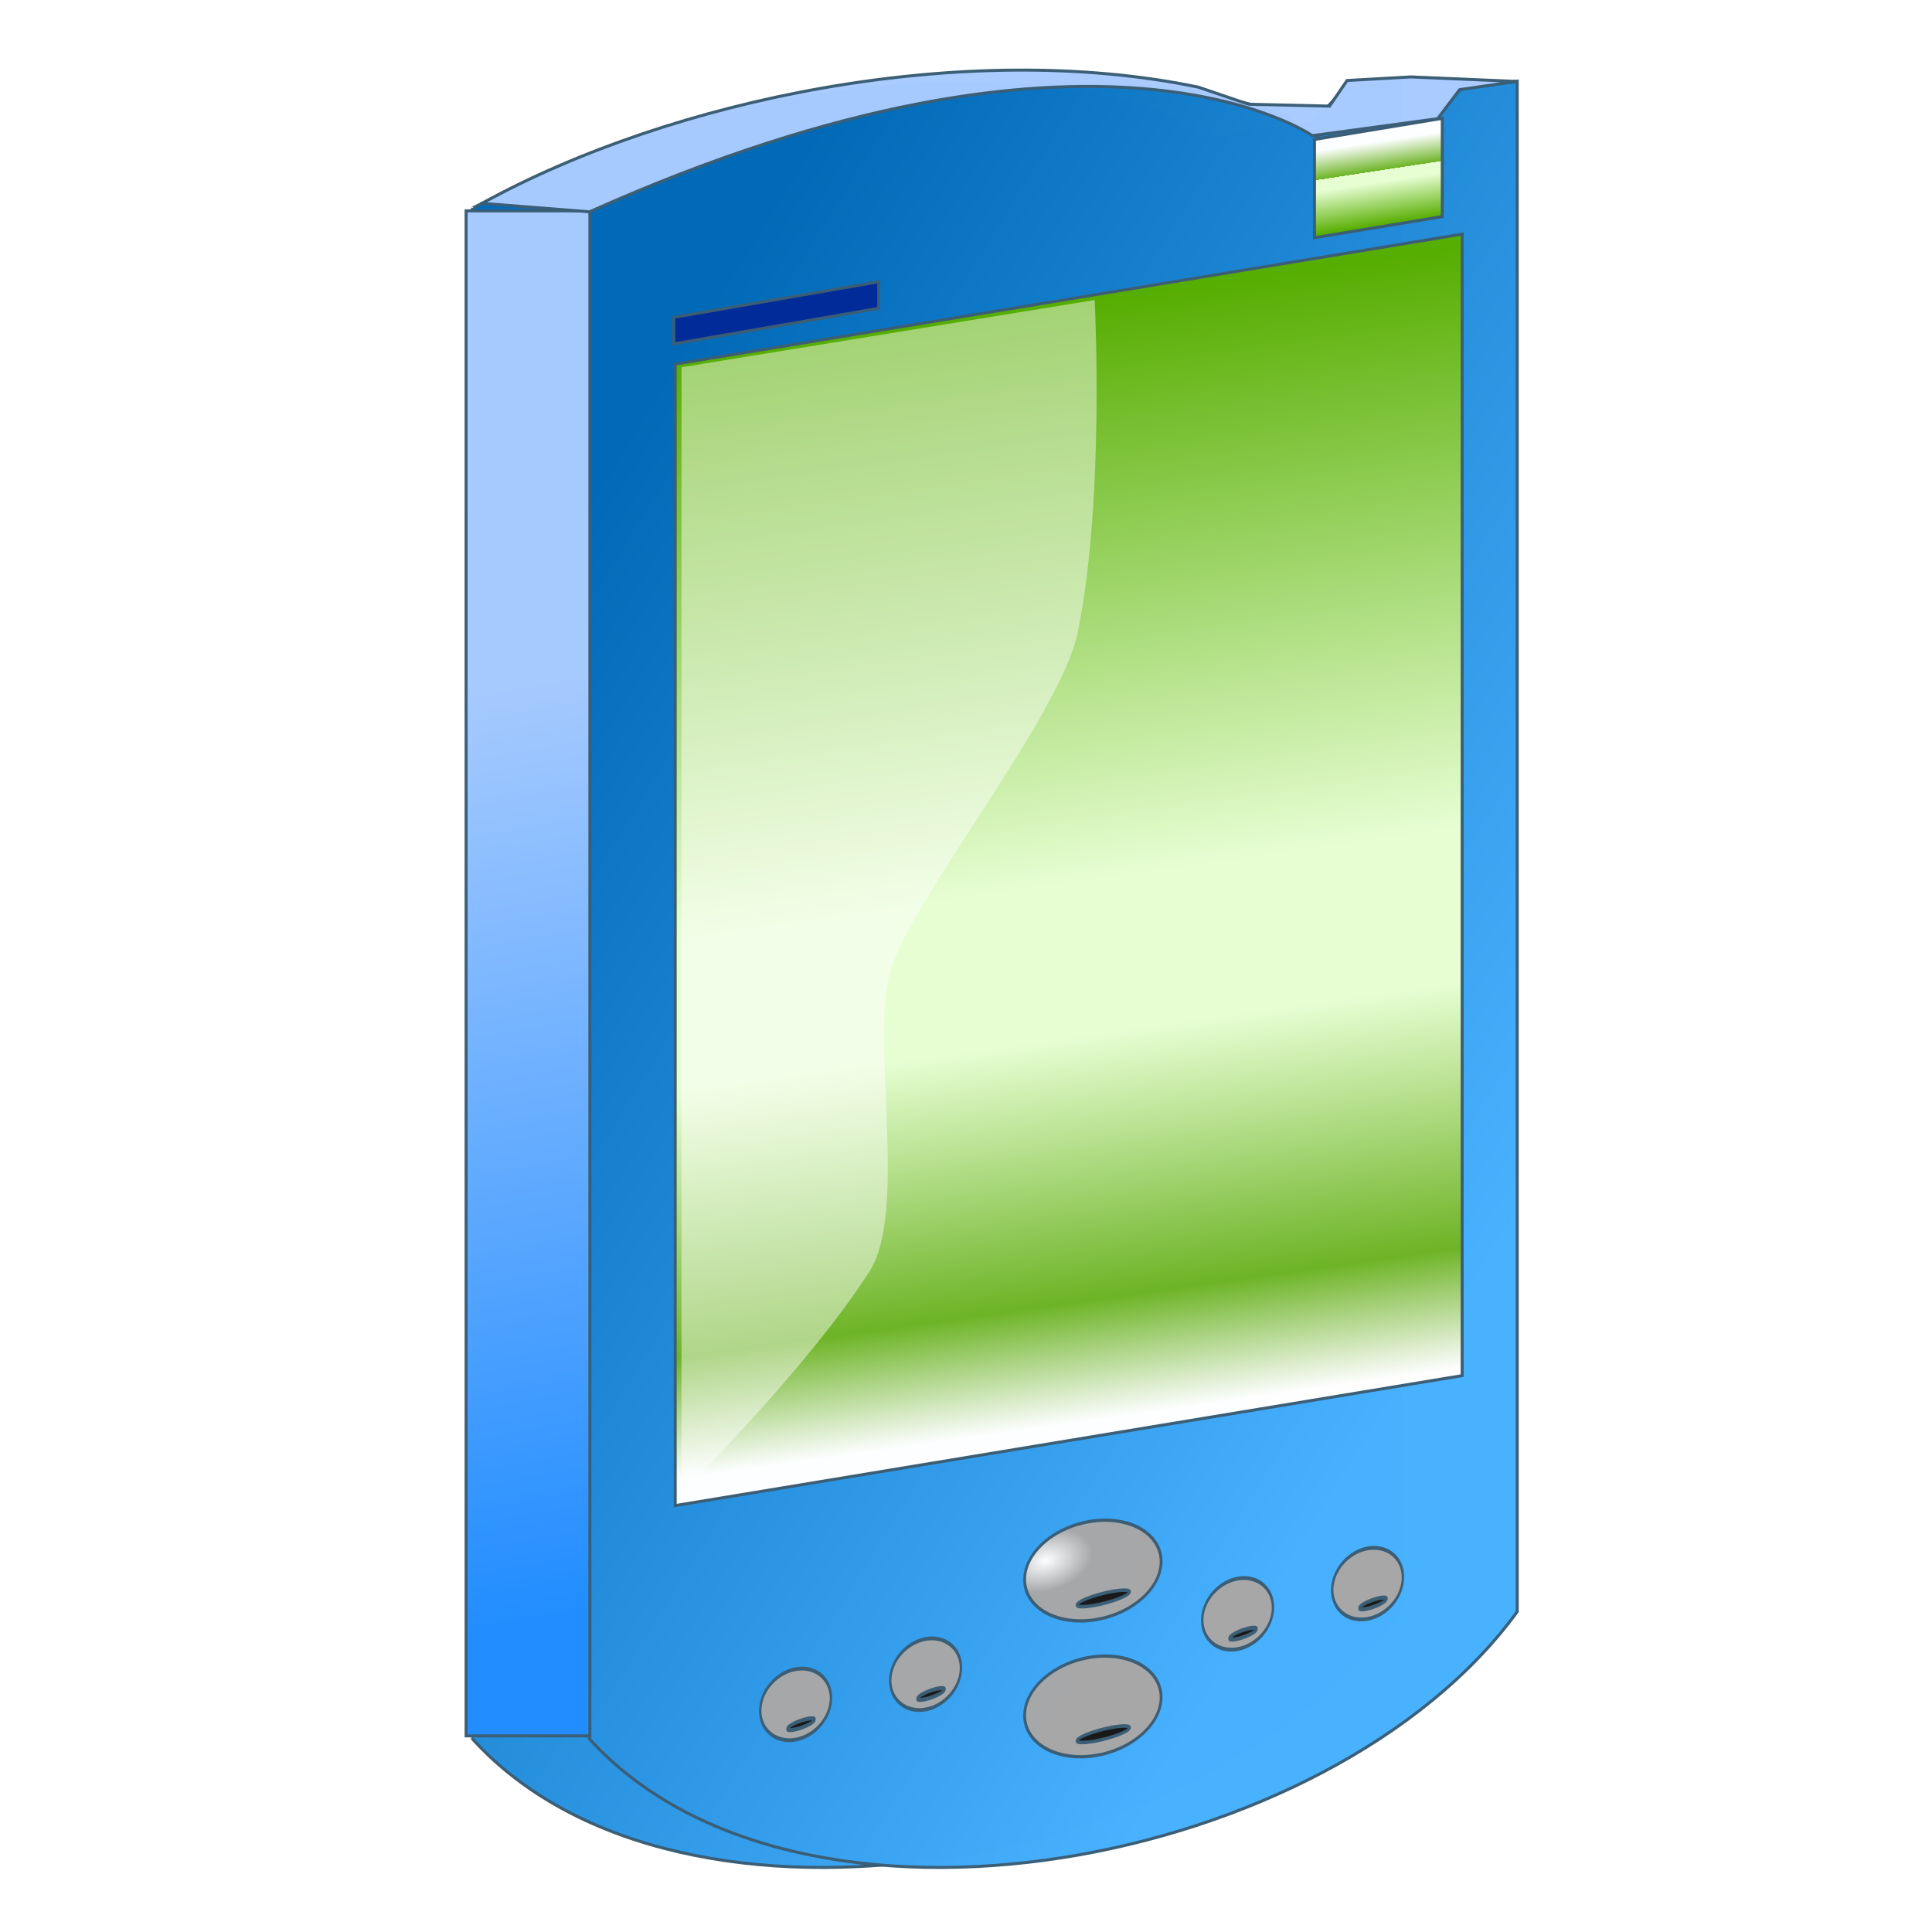
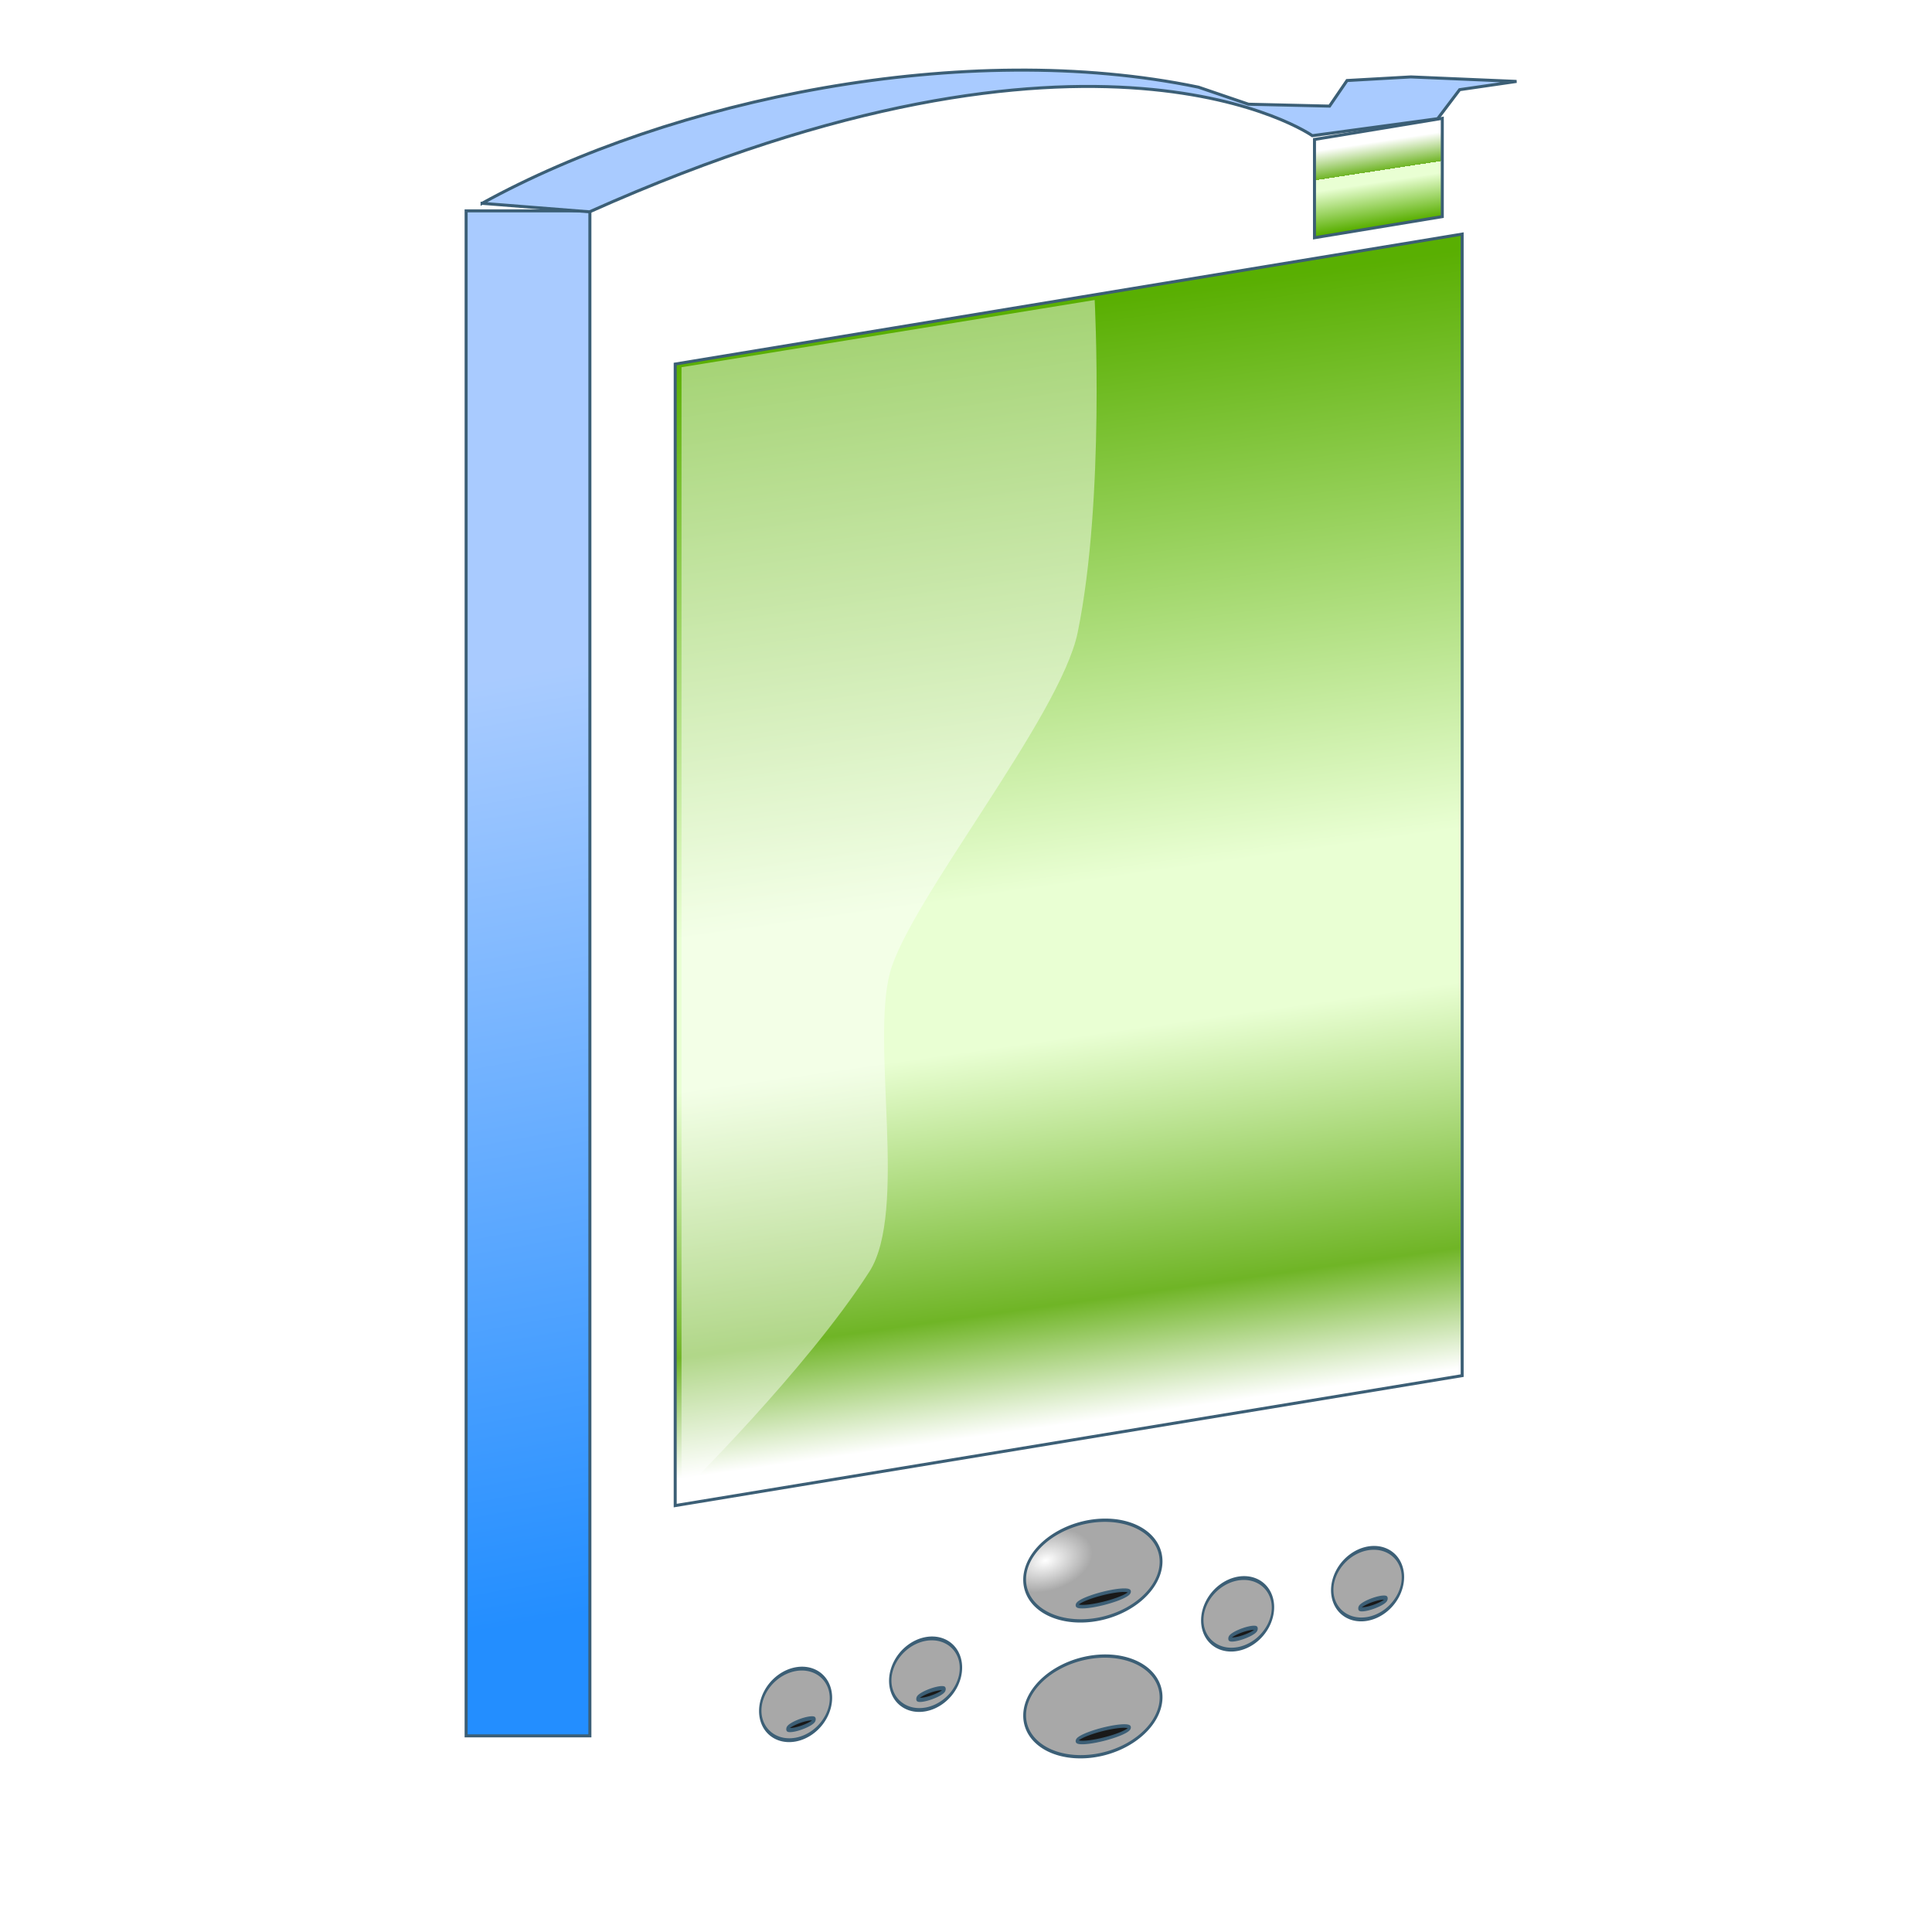
<svg xmlns="http://www.w3.org/2000/svg" xmlns:xlink="http://www.w3.org/1999/xlink" version="1.0" viewBox="0 0 256 256">
  <defs>
    <linearGradient id="a">
      <stop stop-color="#fff" offset="0" />
      <stop stop-color="#a7a7a7" offset="1" />
    </linearGradient>
    <linearGradient id="d">
      <stop stop-color="#218dff" offset="0" />
      <stop stop-color="#a8cbff" offset="1" />
    </linearGradient>
    <filter id="b" x="-.273" y="-1.141" width="1.545" height="3.282">
      <feGaussianBlur stdDeviation="0.852" />
    </filter>
    <radialGradient id="j" cx="138.98" cy="205.93" r="11.5" gradientTransform="matrix(.622 -.069 .09 .353 29.511 142.83)" gradientUnits="userSpaceOnUse" xlink:href="#a" />
    <radialGradient id="i" cx="138.98" cy="205.93" r="11.5" gradientTransform="matrix(.622 -.069 .09 .353 29.511 124.83)" gradientUnits="userSpaceOnUse" xlink:href="#a" />
    <radialGradient id="h" cx="138.98" cy="205.93" r="11.5" gradientTransform="matrix(1.2 -.06 .173 .502 -117.84 96.603)" gradientUnits="userSpaceOnUse" xlink:href="#a" />
    <radialGradient id="g" cx="138.98" cy="205.93" r="11.5" gradientTransform="matrix(1.2 -.06 .173 .502 -156.44 97.822)" gradientUnits="userSpaceOnUse" xlink:href="#a" />
    <radialGradient id="f" cx="138.98" cy="205.93" r="11.5" gradientTransform="matrix(1.2 -.06 .173 .502 -25.2 95.925)" gradientUnits="userSpaceOnUse" xlink:href="#a" />
    <radialGradient id="e" cx="138.98" cy="205.93" r="11.5" gradientTransform="matrix(1.2 -.06 .173 .502 13.398 94.705)" gradientUnits="userSpaceOnUse" xlink:href="#a" />
    <linearGradient id="n" x1="70.522" x2="48.38" y1="215.39" y2="93.24" gradientTransform="translate(-1.9389e-6 2.9329e-5)" gradientUnits="userSpaceOnUse" xlink:href="#d" />
    <linearGradient id="m" x1="70.522" x2="48.38" y1="215.39" y2="93.24" gradientUnits="userSpaceOnUse" xlink:href="#d" />
    <linearGradient id="l" x1="190.12" x2="190.24" y1="44.611" y2="55.77" gradientTransform="matrix(1.004 .023 0 1 -5.2513e-7 -8.1156e-8)" gradientUnits="userSpaceOnUse">
      <stop stop-color="#fff" offset="0" />
      <stop stop-color="#6eb424" offset=".346" />
      <stop stop-color="#e9ffd3" offset=".346" />
      <stop stop-color="#e9ffd3" offset=".482" />
      <stop stop-color="#58ae00" offset="1" />
    </linearGradient>
    <linearGradient id="k" x1="146.19" x2="146.25" y1="208.75" y2="60.602" gradientTransform="matrix(1.003 .023 0 1 6.0425e-7 1.0303e-7)" gradientUnits="userSpaceOnUse">
      <stop stop-color="#fff" offset="0" />
      <stop stop-color="#6eb424" offset=".108" />
      <stop stop-color="#e9ffd3" offset=".346" />
      <stop stop-color="#e9ffd3" offset=".482" />
      <stop stop-color="#58ae00" offset="1" />
    </linearGradient>
    <linearGradient id="c" x1="74.31" x2="205.22" y1="72.03" y2="153.48" gradientUnits="userSpaceOnUse">
      <stop stop-color="#006ab8" offset="0" />
      <stop stop-color="#47b1ff" offset="1" />
    </linearGradient>
  </defs>
-   <path d="m62.577 27.583c55.123-27.316 91.533-12.524 91.533-12.524l5.31 3.273 14.43-1.974 4.26-4.583 7.43-1.016v202.8c-24.76 34.05-95.307 47.3-122.96 16.83-3e-3 0-3e-3 -202.81-3e-3 -202.81z" fill="url(#c)" opacity=".992" stroke="#3b5e75" stroke-width=".4" />
-   <path d="m78.08 27.583c55.12-27.316 91.53-12.524 91.53-12.524l5.31 3.273 14.43-1.974 4.26-4.583 7.43-1.016v202.8c-24.75 34.05-95.3 47.3-122.96 16.83v-202.81z" fill="url(#c)" opacity=".992" stroke="#3b5e75" stroke-width=".4" />
  <rect transform="matrix(.987 -.163 0 1 0 0)" x="90.646" y="63.014" width="105.65" height="151.26" fill="url(#k)" opacity=".992" stroke="#3b5e75" stroke-width=".403" />
  <path d="m90.303 197.78v-149.12l54.747-8.906s1.38 26.311-2.25 44.041c-2.28 11.149-22.32 35.605-24.87 45.075-2.55 9.49 2.38 31.67-2.74 39.64-8.39 13.06-24.887 29.27-24.887 29.27z" fill="#fff" fill-opacity=".454" fill-rule="evenodd" />
-   <rect transform="matrix(.985 -.171 0 1 0 0)" x="90.648" y="57.55" width="27.559" height="3.515" fill="#002b98" opacity=".992" stroke="#3b5e75" stroke-width=".403" />
  <rect transform="matrix(.987 -.163 0 1 0 0)" x="176.47" y="47.241" width="17.158" height="13.023" fill="url(#l)" opacity=".992" stroke="#3b5e75" stroke-width=".403" />
  <rect x="61.763" y="27.941" width="16.4" height="202.07" fill="url(#m)" opacity=".992" stroke="#3b5e75" stroke-width=".4" />
  <g transform="matrix(.861 0 0 1 22.762 0)" stroke="#3b5e75">
    <path transform="matrix(1 -.114 0 1 0 16.178)" d="m152.25 208.09a10.5 6.562 0 1 1-21 0 10.5 6.562 0 1 1 21 0z" fill="url(#j)" opacity=".992" stroke-width=".431" />
    <path transform="matrix(1.078 -.23 0 1.246 -10.343 -17.281)" d="m146.33 210.17a3.752 0.536 0 1 1-7.51 0 3.752 0.536 0 1 1 7.51 0z" fill="#171717" filter="url(#b)" opacity=".992" stroke-width=".372" />
  </g>
  <g transform="matrix(.861 0 0 1 22.762 18)" stroke="#3b5e75">
    <path transform="matrix(1 -.114 0 1 0 16.178)" d="m152.25 208.09a10.5 6.562 0 1 1-21 0 10.5 6.562 0 1 1 21 0z" fill="url(#i)" opacity=".992" stroke-width=".431" />
    <path transform="matrix(1.078 -.23 0 1.246 -10.343 -17.281)" d="m146.33 210.17a3.752 0.536 0 1 1-7.51 0 3.752 0.536 0 1 1 7.51 0z" fill="#171717" filter="url(#b)" opacity=".992" stroke-width=".372" />
  </g>
  <g transform="matrix(.446 0 0 .711 100.77 65.877)" stroke="#3b5e75">
    <path transform="matrix(1 -.114 0 1 0 16.178)" d="m152.25 208.09a10.5 6.562 0 1 1-21 0 10.5 6.562 0 1 1 21 0z" fill="url(#h)" opacity=".992" stroke-width=".71" />
    <path transform="matrix(1.078 -.23 0 1.246 -10.343 -17.281)" d="m146.33 210.17a3.752 0.536 0 1 1-7.51 0 3.752 0.536 0 1 1 7.51 0z" fill="#171717" filter="url(#b)" opacity=".992" stroke-width=".613" />
  </g>
  <g transform="matrix(.446 0 0 .711 117.99 61.877)" stroke="#3b5e75">
    <path transform="matrix(1 -.114 0 1 0 16.178)" d="m152.25 208.09a10.5 6.562 0 1 1-21 0 10.5 6.562 0 1 1 21 0z" fill="url(#g)" opacity=".992" stroke-width=".71" />
    <path transform="matrix(1.078 -.23 0 1.246 -10.343 -17.281)" d="m146.33 210.17a3.752 0.536 0 1 1-7.51 0 3.752 0.536 0 1 1 7.51 0z" fill="#171717" filter="url(#b)" opacity=".992" stroke-width=".613" />
  </g>
  <g transform="matrix(.446 0 0 .711 59.426 73.877)" stroke="#3b5e75">
    <path transform="matrix(1 -.114 0 1 0 16.178)" d="m152.25 208.09a10.5 6.562 0 1 1-21 0 10.5 6.562 0 1 1 21 0z" fill="url(#f)" opacity=".992" stroke-width=".71" />
    <path transform="matrix(1.078 -.23 0 1.246 -10.343 -17.281)" d="m146.33 210.17a3.752 0.536 0 1 1-7.51 0 3.752 0.536 0 1 1 7.51 0z" fill="#171717" filter="url(#b)" opacity=".992" stroke-width=".613" />
  </g>
  <g transform="matrix(.446 0 0 .711 42.2 77.877)" stroke="#3b5e75">
    <path transform="matrix(1 -.114 0 1 0 16.178)" d="m152.25 208.09a10.5 6.562 0 1 1-21 0 10.5 6.562 0 1 1 21 0z" fill="url(#e)" opacity=".992" stroke-width=".71" />
    <path transform="matrix(1.078 -.23 0 1.246 -10.343 -17.281)" d="m146.33 210.17a3.752 0.536 0 1 1-7.51 0 3.752 0.536 0 1 1 7.51 0z" fill="#171717" filter="url(#b)" opacity=".992" stroke-width=".613" />
  </g>
  <path d="m63.878 26.941c25.162-13.856 63.982-21.828 94.932-15.388l6.62 2.257 10.74 0.251s2.32-3.391 2.32-3.391l8.46-0.478 14 0.598-7.54 1.093-2.91 3.845-16.61 2.252s-28.43-20.031-95.775 10.09l-14.237-1.129z" fill="url(#n)" opacity=".992" stroke="#3b5e75" stroke-width=".4" />
</svg>